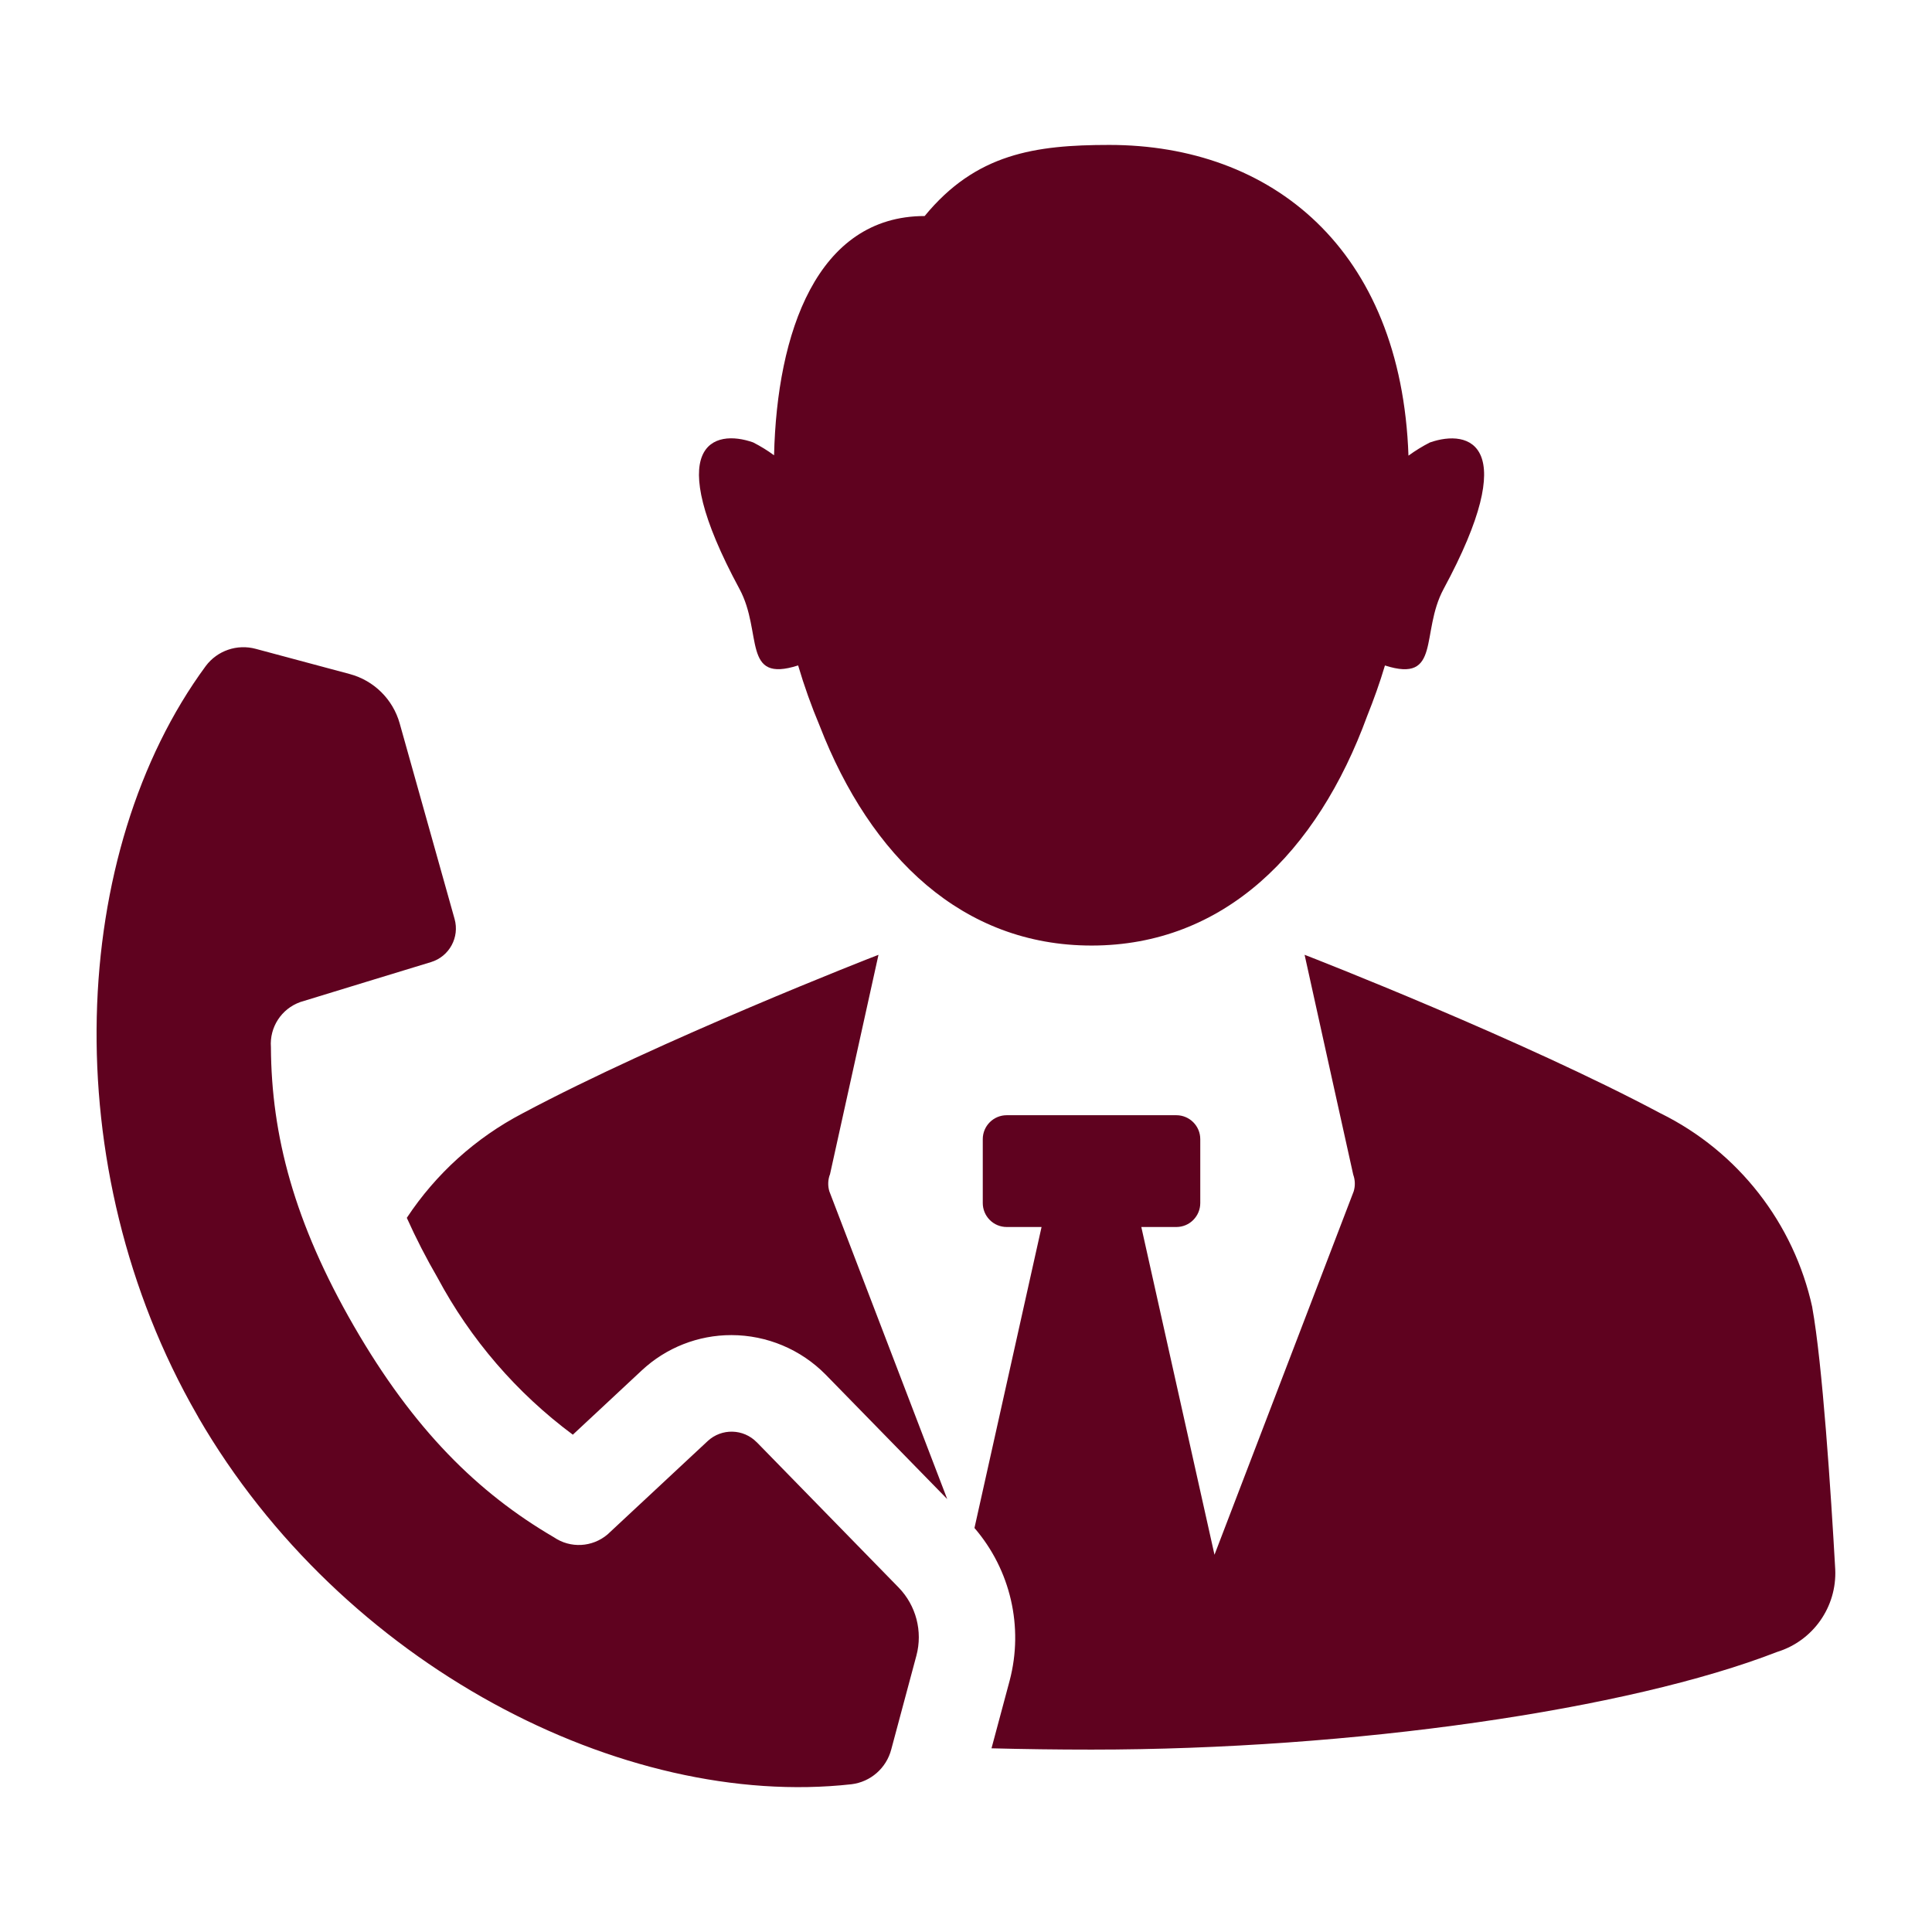
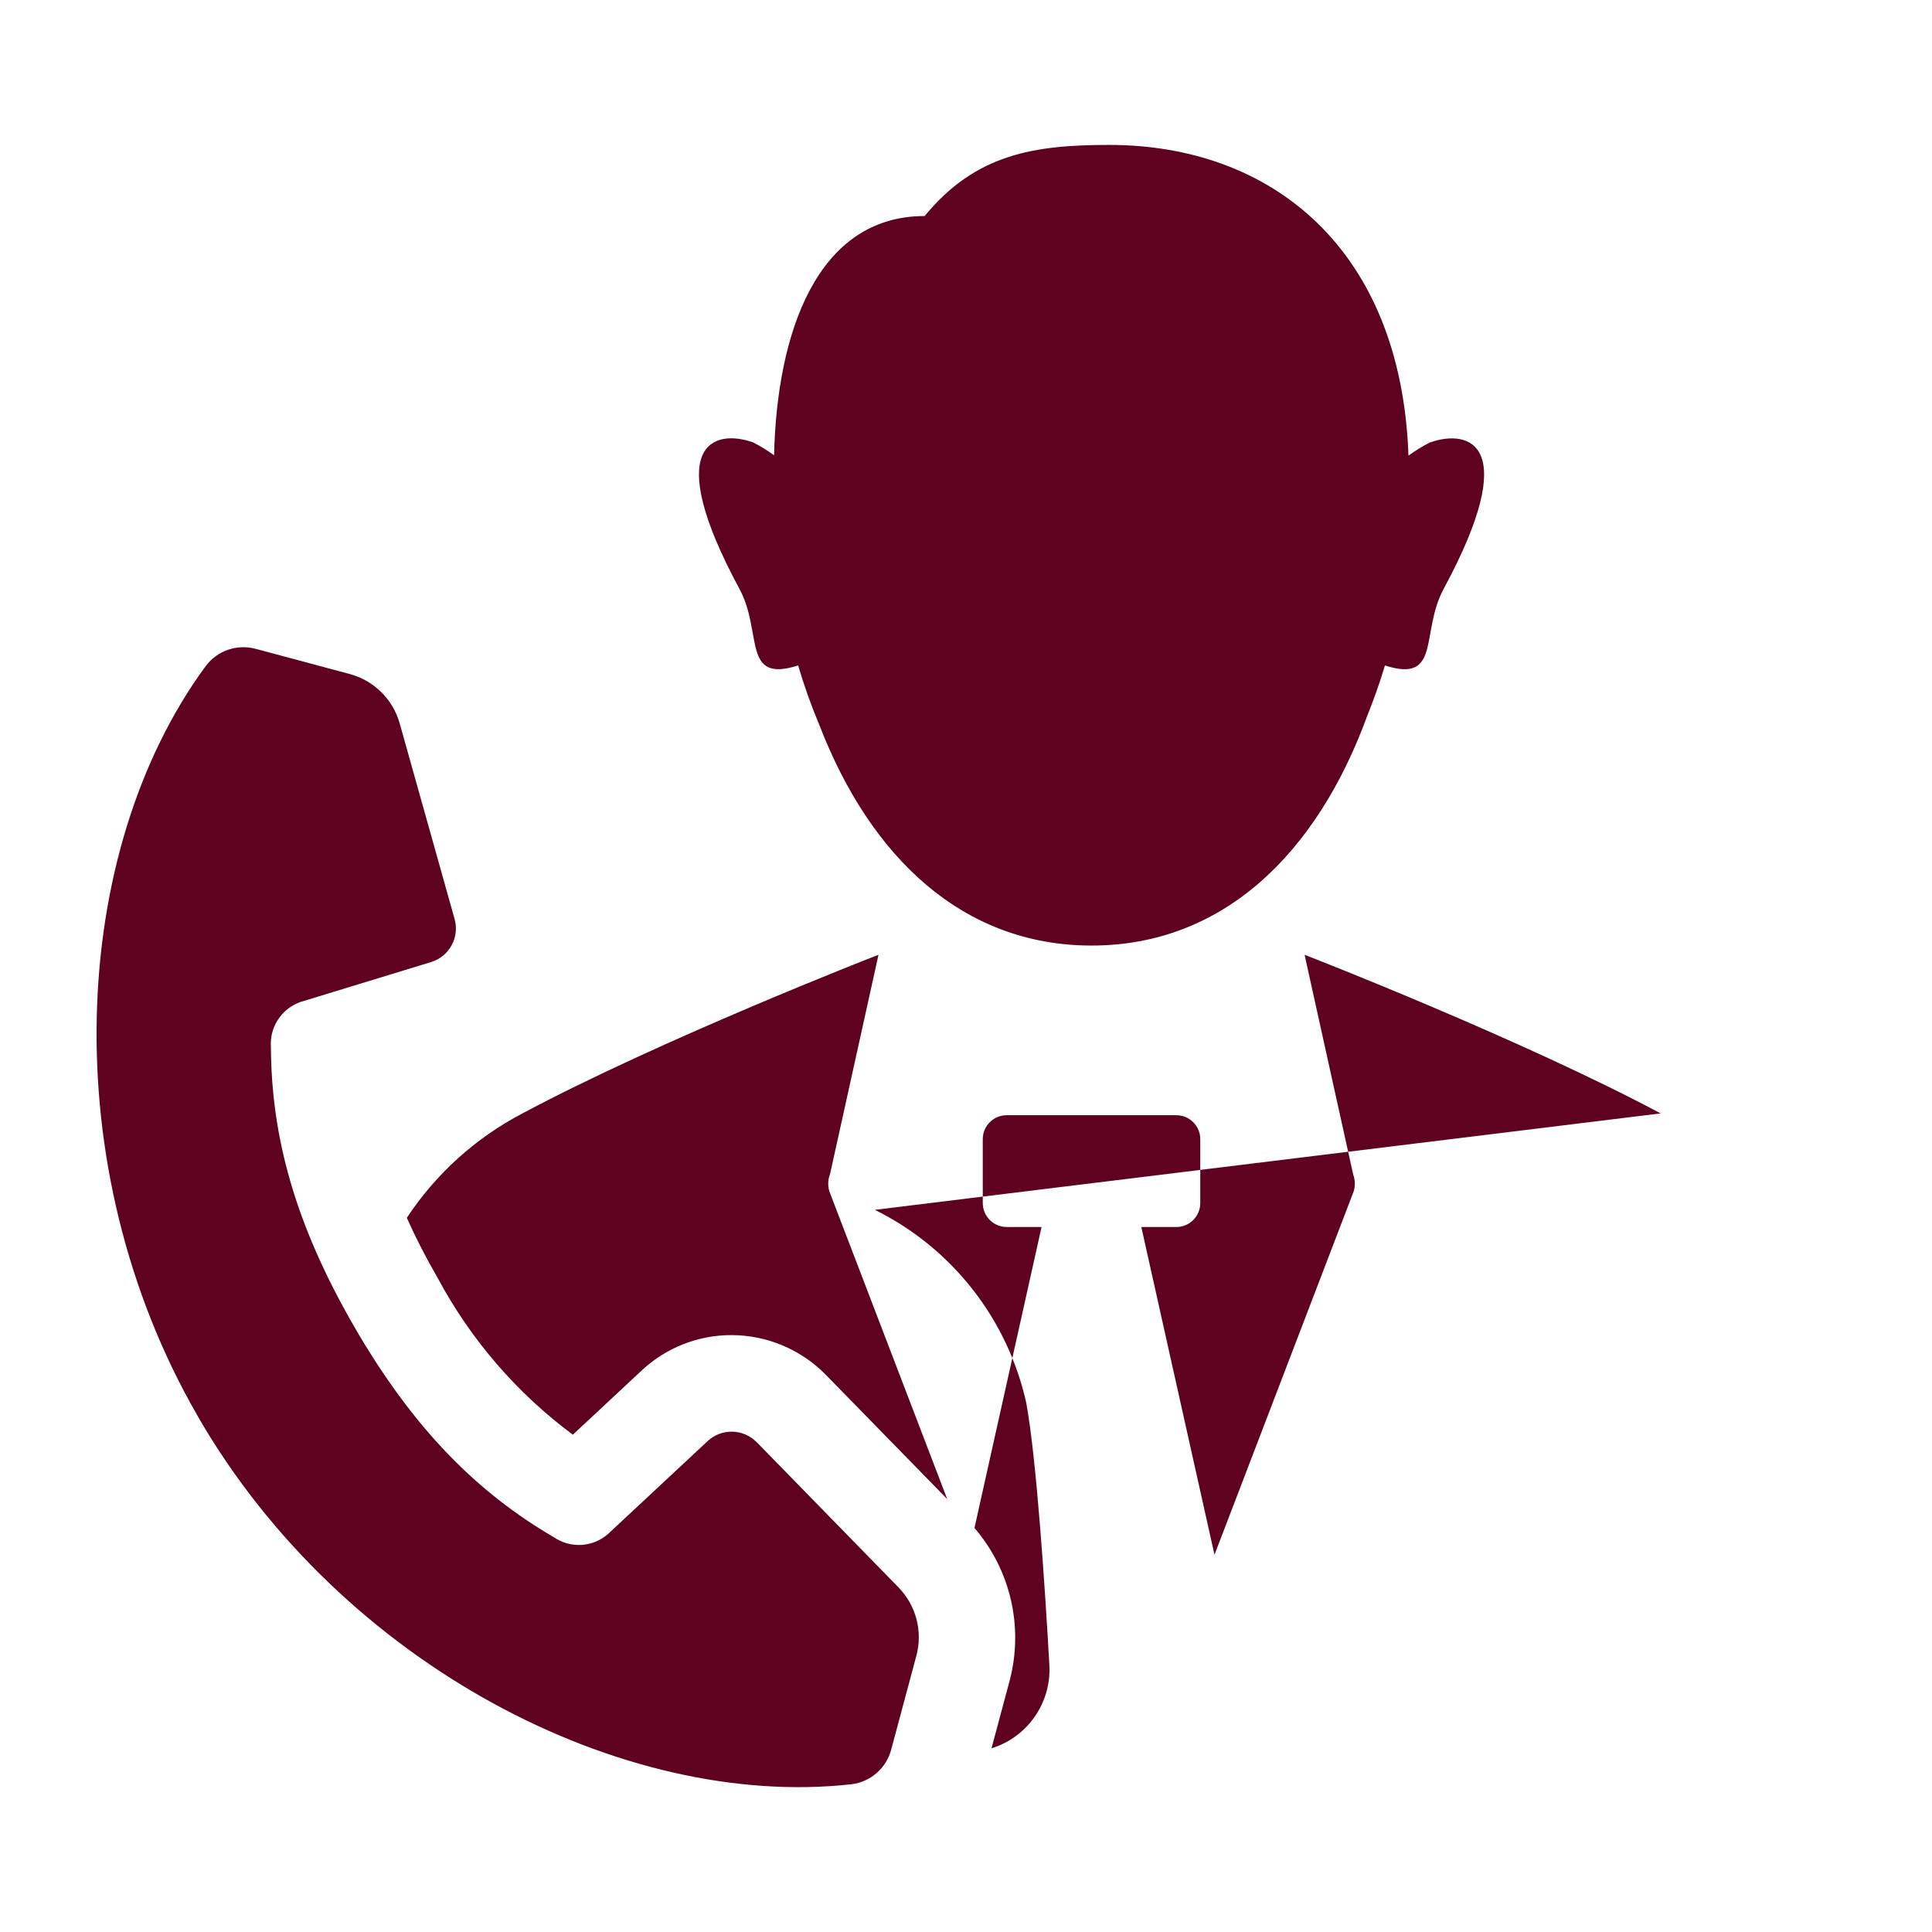
<svg xmlns="http://www.w3.org/2000/svg" width="128pt" height="128pt" version="1.1" viewBox="0 0 128 128">
-   <path d="m72.32 62.645c-8.535 0-14.637-5.848-18.012-14.551-0.551-1.309-1.027-2.644-1.43-4.008-3.75 1.203-2.324-2.176-3.887-5.07-5.18-9.594-1.723-10.637 0.914-9.703l0.004 0.004c0.48 0.246 0.941 0.527 1.375 0.848 0.188-8.113 2.84-15.852 9.977-15.852 3.394-4.137 7.312-4.711 12.234-4.711 10.727 0 19.34 6.856 19.82 20.59v-0.004c0.449-0.328 0.918-0.617 1.414-0.871 2.641-0.93 6.094 0.109 0.914 9.703-1.559 2.891-0.133 6.269-3.887 5.07-0.348 1.168-0.746 2.269-1.176 3.344-3.316 9.07-9.512 15.211-18.262 15.211zm-17.336 15.18 1.398-6.328 1.82-8.238c-0.477 0.176-14.469 5.644-23.59 10.508-3.098 1.621-5.734 4-7.66 6.918 0.609 1.355 1.289 2.68 2.035 3.965 2.184 4.086 5.246 7.641 8.965 10.402l4.57-4.262c1.613-1.504 3.734-2.34 5.941-2.336 2.344 0.004 4.59 0.945 6.238 2.617l8.055 8.246-7.809-20.387c-0.109-0.363-0.098-0.75 0.031-1.105zm55.039-4.059c-9.117-4.863-23.109-10.328-23.59-10.508l1.82 8.238 1.402 6.328c0.129 0.355 0.141 0.742 0.031 1.105l-9.223 24.078-4.848-21.715h2.32c0.422 0 0.824-0.164 1.121-0.465 0.297-0.297 0.465-0.699 0.465-1.121v-4.234c0-0.875-0.711-1.586-1.586-1.586h-11.238c-0.875 0-1.586 0.711-1.586 1.586v4.234c0 0.422 0.168 0.824 0.465 1.121 0.297 0.301 0.703 0.465 1.121 0.465h2.309l-4.445 19.941c2.394 2.781 3.266 6.559 2.332 10.109l-1.203 4.488c2.113 0.055 4.297 0.086 6.625 0.086 17.277 0 35.578-2.637 45.438-6.477h0.004c2.371-0.738 3.945-2.984 3.832-5.465-0.289-5.141-0.848-13.637-1.523-17.355h0.004c-1.223-5.59-4.918-10.32-10.047-12.855zm-90.137-7.375c2.394-0.738 6.266-1.914 8.676-2.652 1.207-0.371 1.898-1.641 1.555-2.856l-3.637-12.957c-0.449-1.598-1.707-2.84-3.309-3.269l-6.223-1.668c-1.234-0.336-2.551 0.113-3.316 1.137-9.023 12.262-10.043 33.168-0.57 49.629v0.004c0.031 0.039 0.055 0.082 0.074 0.133 9.523 16.434 28.137 26.004 43.266 24.32h0.004c1.27-0.152 2.316-1.066 2.641-2.305l1.668-6.223c0.426-1.602-0.02-3.312-1.176-4.504l-9.402-9.629v0.004c-0.883-0.906-2.324-0.941-3.25-0.082-1.848 1.719-4.801 4.481-6.637 6.188-1.008 0.855-2.461 0.934-3.551 0.188-5.043-2.945-9.297-7.141-13.254-13.996-3.957-6.856-5.465-12.637-5.496-18.477-0.098-1.32 0.695-2.539 1.938-2.984z" fill="#5f021f" />
+   <path d="m72.32 62.645c-8.535 0-14.637-5.848-18.012-14.551-0.551-1.309-1.027-2.644-1.43-4.008-3.75 1.203-2.324-2.176-3.887-5.07-5.18-9.594-1.723-10.637 0.914-9.703l0.004 0.004c0.48 0.246 0.941 0.527 1.375 0.848 0.188-8.113 2.84-15.852 9.977-15.852 3.394-4.137 7.312-4.711 12.234-4.711 10.727 0 19.34 6.856 19.82 20.59v-0.004c0.449-0.328 0.918-0.617 1.414-0.871 2.641-0.93 6.094 0.109 0.914 9.703-1.559 2.891-0.133 6.269-3.887 5.07-0.348 1.168-0.746 2.269-1.176 3.344-3.316 9.07-9.512 15.211-18.262 15.211zm-17.336 15.18 1.398-6.328 1.82-8.238c-0.477 0.176-14.469 5.644-23.59 10.508-3.098 1.621-5.734 4-7.66 6.918 0.609 1.355 1.289 2.68 2.035 3.965 2.184 4.086 5.246 7.641 8.965 10.402l4.57-4.262c1.613-1.504 3.734-2.34 5.941-2.336 2.344 0.004 4.59 0.945 6.238 2.617l8.055 8.246-7.809-20.387c-0.109-0.363-0.098-0.75 0.031-1.105zm55.039-4.059c-9.117-4.863-23.109-10.328-23.59-10.508l1.82 8.238 1.402 6.328c0.129 0.355 0.141 0.742 0.031 1.105l-9.223 24.078-4.848-21.715h2.32c0.422 0 0.824-0.164 1.121-0.465 0.297-0.297 0.465-0.699 0.465-1.121v-4.234c0-0.875-0.711-1.586-1.586-1.586h-11.238c-0.875 0-1.586 0.711-1.586 1.586v4.234c0 0.422 0.168 0.824 0.465 1.121 0.297 0.301 0.703 0.465 1.121 0.465h2.309l-4.445 19.941c2.394 2.781 3.266 6.559 2.332 10.109l-1.203 4.488h0.004c2.371-0.738 3.945-2.984 3.832-5.465-0.289-5.141-0.848-13.637-1.523-17.355h0.004c-1.223-5.59-4.918-10.32-10.047-12.855zm-90.137-7.375c2.394-0.738 6.266-1.914 8.676-2.652 1.207-0.371 1.898-1.641 1.555-2.856l-3.637-12.957c-0.449-1.598-1.707-2.84-3.309-3.269l-6.223-1.668c-1.234-0.336-2.551 0.113-3.316 1.137-9.023 12.262-10.043 33.168-0.57 49.629v0.004c0.031 0.039 0.055 0.082 0.074 0.133 9.523 16.434 28.137 26.004 43.266 24.32h0.004c1.27-0.152 2.316-1.066 2.641-2.305l1.668-6.223c0.426-1.602-0.02-3.312-1.176-4.504l-9.402-9.629v0.004c-0.883-0.906-2.324-0.941-3.25-0.082-1.848 1.719-4.801 4.481-6.637 6.188-1.008 0.855-2.461 0.934-3.551 0.188-5.043-2.945-9.297-7.141-13.254-13.996-3.957-6.856-5.465-12.637-5.496-18.477-0.098-1.32 0.695-2.539 1.938-2.984z" fill="#5f021f" />
</svg>